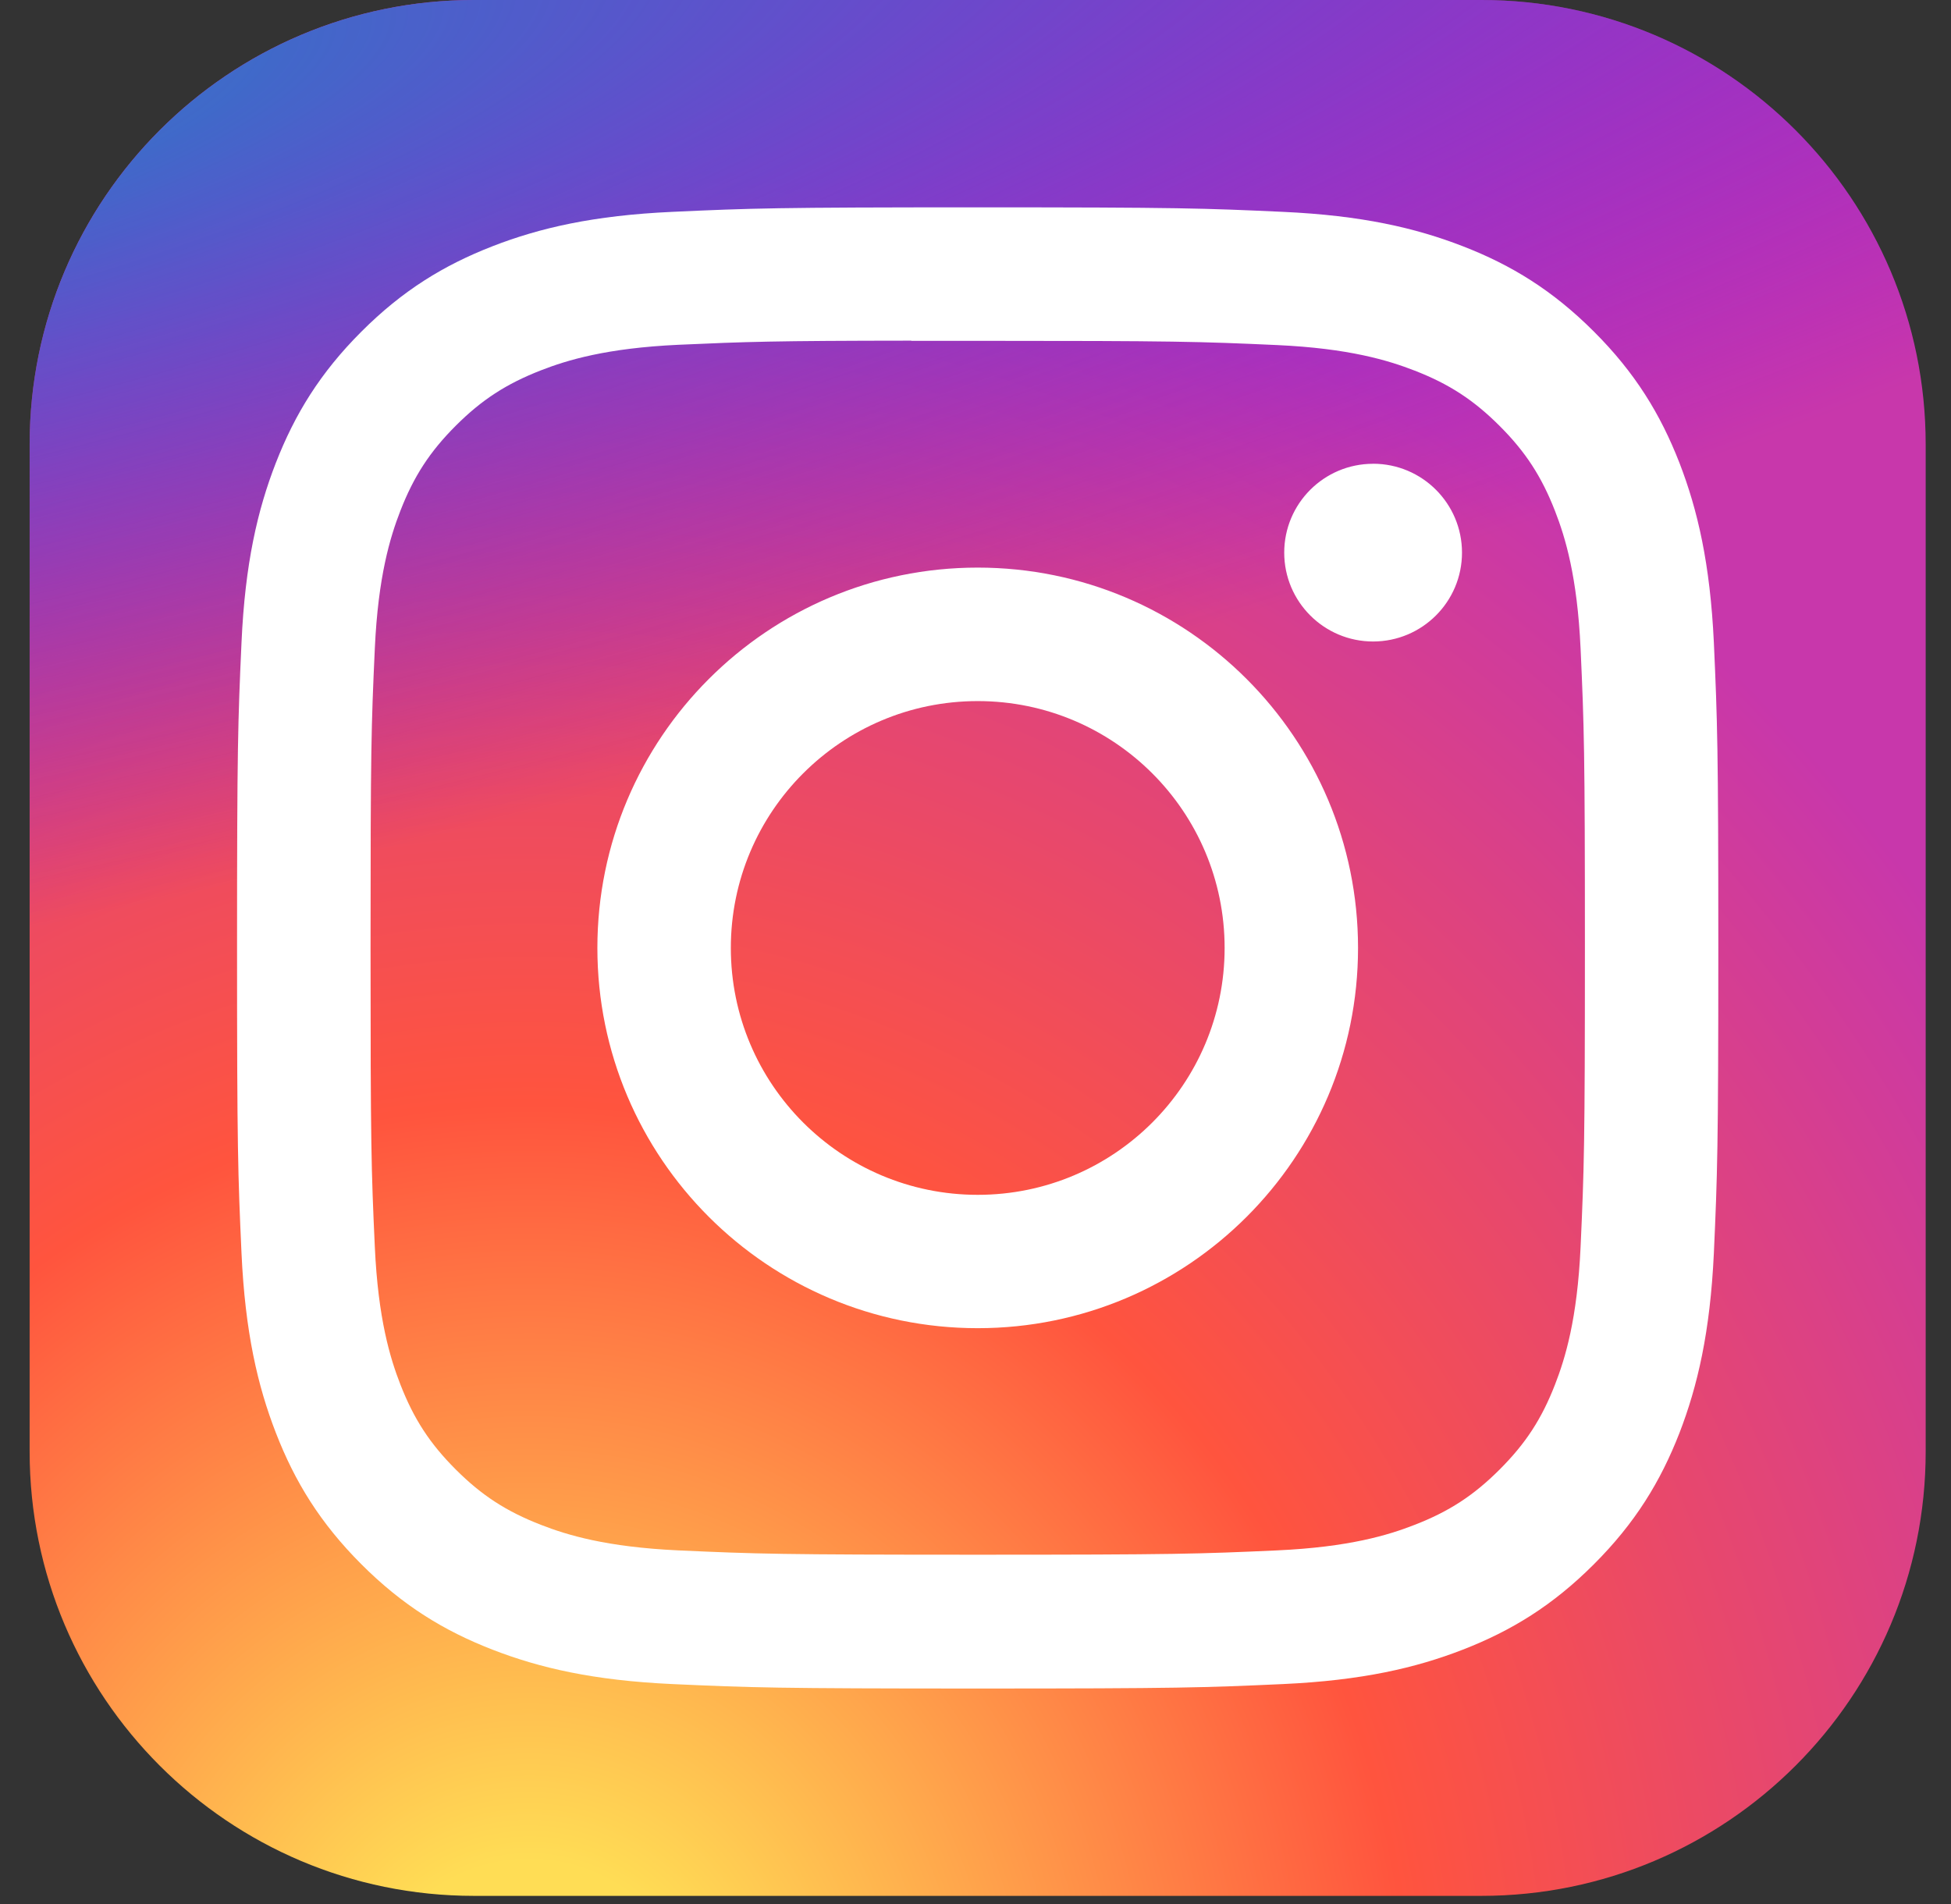
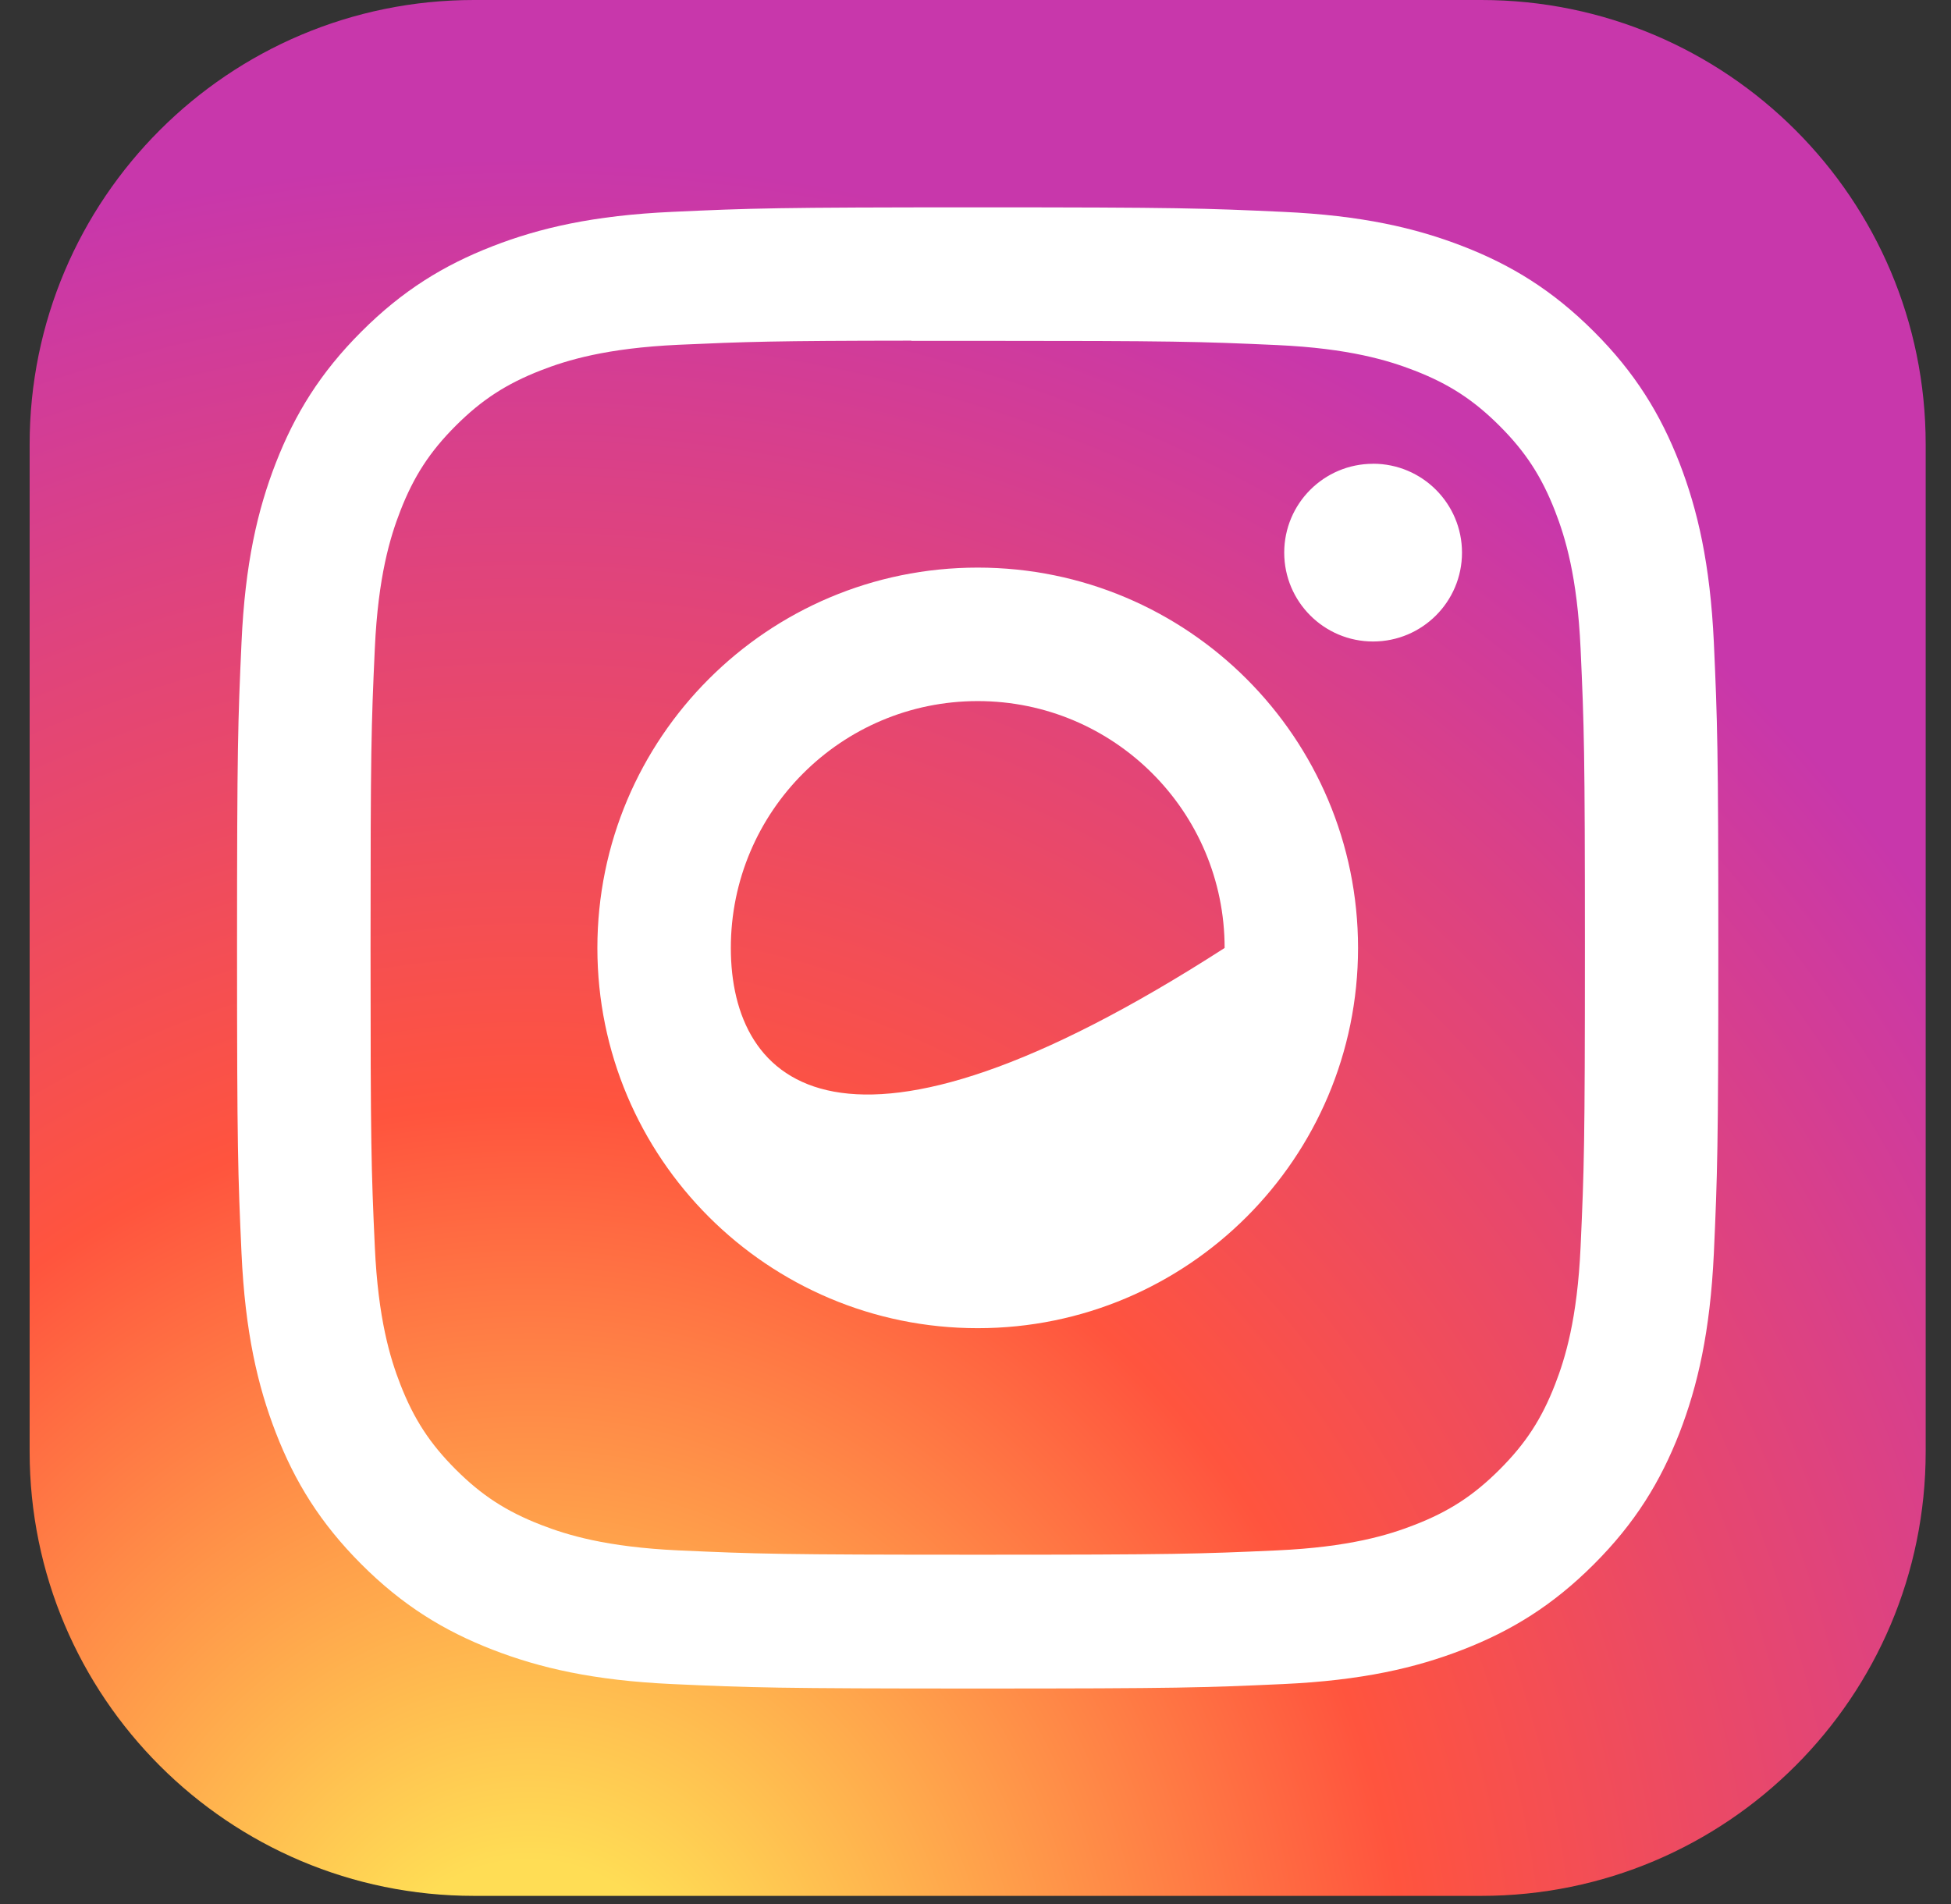
<svg xmlns="http://www.w3.org/2000/svg" width="42" height="41" viewBox="0 0 42 41" fill="none">
  <rect x="0" y="0" width="42" height="41" fill="#333333" stroke="none" />
  <path d="M31.888 0H10.204C4.921 0 0.638 4.283 0.638 9.567V31.251C0.638 36.534 4.921 40.817 10.204 40.817H31.888C37.172 40.817 41.455 36.534 41.455 31.251V9.567C41.455 4.283 37.172 0 31.888 0Z" fill="url(#paint0_radial_80_7535)" />
-   <path d="M31.888 0H10.204C4.921 0 0.638 4.283 0.638 9.567V31.251C0.638 36.534 4.921 40.817 10.204 40.817H31.888C37.172 40.817 41.455 36.534 41.455 31.251V9.567C41.455 4.283 37.172 0 31.888 0Z" fill="url(#paint1_radial_80_7535)" />
-   <path d="M21.048 4.464C16.718 4.464 16.174 4.483 14.474 4.561C12.777 4.638 11.618 4.907 10.604 5.301C9.555 5.709 8.666 6.253 7.78 7.14C6.893 8.026 6.348 8.916 5.939 9.964C5.544 10.978 5.275 12.137 5.199 13.834C5.122 15.535 5.103 16.078 5.103 20.409C5.103 24.739 5.122 25.281 5.199 26.981C5.277 28.679 5.546 29.837 5.94 30.851C6.347 31.9 6.892 32.789 7.778 33.676C8.664 34.563 9.554 35.109 10.602 35.516C11.617 35.91 12.775 36.179 14.473 36.257C16.173 36.334 16.716 36.353 21.046 36.353C25.377 36.353 25.919 36.334 27.619 36.257C29.317 36.179 30.477 35.91 31.491 35.516C32.539 35.109 33.428 34.563 34.314 33.676C35.201 32.789 35.745 31.9 36.154 30.852C36.546 29.837 36.815 28.678 36.895 26.982C36.971 25.281 36.991 24.739 36.991 20.409C36.991 16.078 36.971 15.535 36.895 13.834C36.815 12.137 36.546 10.978 36.154 9.965C35.745 8.916 35.201 8.026 34.314 7.14C33.427 6.253 32.54 5.708 31.49 5.301C30.474 4.907 29.314 4.638 27.617 4.561C25.916 4.483 25.375 4.464 21.043 4.464H21.048ZM19.618 7.338C20.042 7.337 20.516 7.338 21.048 7.338C25.305 7.338 25.81 7.353 27.491 7.429C29.046 7.5 29.889 7.76 30.451 7.978C31.196 8.267 31.726 8.613 32.284 9.171C32.842 9.729 33.187 10.26 33.477 11.005C33.695 11.566 33.955 12.41 34.026 13.964C34.102 15.645 34.119 16.15 34.119 20.405C34.119 24.66 34.102 25.165 34.026 26.846C33.955 28.4 33.695 29.244 33.477 29.805C33.188 30.55 32.842 31.079 32.284 31.637C31.726 32.195 31.196 32.541 30.451 32.83C29.89 33.049 29.046 33.308 27.491 33.379C25.81 33.455 25.305 33.472 21.048 33.472C16.791 33.472 16.286 33.455 14.605 33.379C13.051 33.307 12.207 33.048 11.645 32.829C10.901 32.54 10.369 32.195 9.811 31.637C9.253 31.079 8.908 30.549 8.618 29.804C8.4 29.243 8.14 28.399 8.069 26.845C7.992 25.164 7.977 24.659 7.977 20.401C7.977 16.143 7.992 15.641 8.069 13.96C8.14 12.406 8.4 11.562 8.618 11C8.907 10.256 9.253 9.724 9.811 9.166C10.369 8.608 10.901 8.263 11.645 7.973C12.207 7.754 13.051 7.495 14.605 7.423C16.076 7.357 16.646 7.337 19.618 7.334V7.338ZM29.559 9.985C28.503 9.985 27.646 10.841 27.646 11.898C27.646 12.954 28.503 13.811 29.559 13.811C30.616 13.811 31.473 12.954 31.473 11.898C31.473 10.841 30.616 9.984 29.559 9.984V9.985ZM21.048 12.22C16.526 12.22 12.86 15.887 12.86 20.409C12.86 24.93 16.526 28.595 21.048 28.595C25.57 28.595 29.235 24.93 29.235 20.409C29.235 15.887 25.57 12.22 21.048 12.22H21.048ZM21.048 15.094C23.983 15.094 26.363 17.473 26.363 20.409C26.363 23.344 23.983 25.724 21.048 25.724C18.113 25.724 15.733 23.344 15.733 20.409C15.733 17.473 18.113 15.094 21.048 15.094Z" fill="white" />
+   <path d="M21.048 4.464C16.718 4.464 16.174 4.483 14.474 4.561C12.777 4.638 11.618 4.907 10.604 5.301C9.555 5.709 8.666 6.253 7.78 7.14C6.893 8.026 6.348 8.916 5.939 9.964C5.544 10.978 5.275 12.137 5.199 13.834C5.122 15.535 5.103 16.078 5.103 20.409C5.103 24.739 5.122 25.281 5.199 26.981C5.277 28.679 5.546 29.837 5.94 30.851C6.347 31.9 6.892 32.789 7.778 33.676C8.664 34.563 9.554 35.109 10.602 35.516C11.617 35.91 12.775 36.179 14.473 36.257C16.173 36.334 16.716 36.353 21.046 36.353C25.377 36.353 25.919 36.334 27.619 36.257C29.317 36.179 30.477 35.91 31.491 35.516C32.539 35.109 33.428 34.563 34.314 33.676C35.201 32.789 35.745 31.9 36.154 30.852C36.546 29.837 36.815 28.678 36.895 26.982C36.971 25.281 36.991 24.739 36.991 20.409C36.991 16.078 36.971 15.535 36.895 13.834C36.815 12.137 36.546 10.978 36.154 9.965C35.745 8.916 35.201 8.026 34.314 7.14C33.427 6.253 32.54 5.708 31.49 5.301C30.474 4.907 29.314 4.638 27.617 4.561C25.916 4.483 25.375 4.464 21.043 4.464H21.048ZM19.618 7.338C20.042 7.337 20.516 7.338 21.048 7.338C25.305 7.338 25.81 7.353 27.491 7.429C29.046 7.5 29.889 7.76 30.451 7.978C31.196 8.267 31.726 8.613 32.284 9.171C32.842 9.729 33.187 10.26 33.477 11.005C33.695 11.566 33.955 12.41 34.026 13.964C34.102 15.645 34.119 16.15 34.119 20.405C34.119 24.66 34.102 25.165 34.026 26.846C33.955 28.4 33.695 29.244 33.477 29.805C33.188 30.55 32.842 31.079 32.284 31.637C31.726 32.195 31.196 32.541 30.451 32.83C29.89 33.049 29.046 33.308 27.491 33.379C25.81 33.455 25.305 33.472 21.048 33.472C16.791 33.472 16.286 33.455 14.605 33.379C13.051 33.307 12.207 33.048 11.645 32.829C10.901 32.54 10.369 32.195 9.811 31.637C9.253 31.079 8.908 30.549 8.618 29.804C8.4 29.243 8.14 28.399 8.069 26.845C7.992 25.164 7.977 24.659 7.977 20.401C7.977 16.143 7.992 15.641 8.069 13.96C8.14 12.406 8.4 11.562 8.618 11C8.907 10.256 9.253 9.724 9.811 9.166C10.369 8.608 10.901 8.263 11.645 7.973C12.207 7.754 13.051 7.495 14.605 7.423C16.076 7.357 16.646 7.337 19.618 7.334V7.338ZM29.559 9.985C28.503 9.985 27.646 10.841 27.646 11.898C27.646 12.954 28.503 13.811 29.559 13.811C30.616 13.811 31.473 12.954 31.473 11.898C31.473 10.841 30.616 9.984 29.559 9.984V9.985ZM21.048 12.22C16.526 12.22 12.86 15.887 12.86 20.409C12.86 24.93 16.526 28.595 21.048 28.595C25.57 28.595 29.235 24.93 29.235 20.409C29.235 15.887 25.57 12.22 21.048 12.22H21.048ZM21.048 15.094C23.983 15.094 26.363 17.473 26.363 20.409C18.113 25.724 15.733 23.344 15.733 20.409C15.733 17.473 18.113 15.094 21.048 15.094Z" fill="white" />
  <defs>
    <radialGradient id="paint0_radial_80_7535" cx="0" cy="0" r="1" gradientUnits="userSpaceOnUse" gradientTransform="translate(11.48 43.961) rotate(-90) scale(40.453 37.624)">
      <stop stop-color="#FFDD55" />
      <stop offset="0.1" stop-color="#FFDD55" />
      <stop offset="0.5" stop-color="#FF543E" />
      <stop offset="1" stop-color="#C837AB" />
    </radialGradient>
    <radialGradient id="paint1_radial_80_7535" cx="0" cy="0" r="1" gradientUnits="userSpaceOnUse" gradientTransform="translate(-6.199 2.94) rotate(78.681) scale(18.083 74.537)">
      <stop stop-color="#3771C8" />
      <stop offset="0.128" stop-color="#3771C8" />
      <stop offset="1" stop-color="#6600FF" stop-opacity="0" />
    </radialGradient>
  </defs>
</svg>